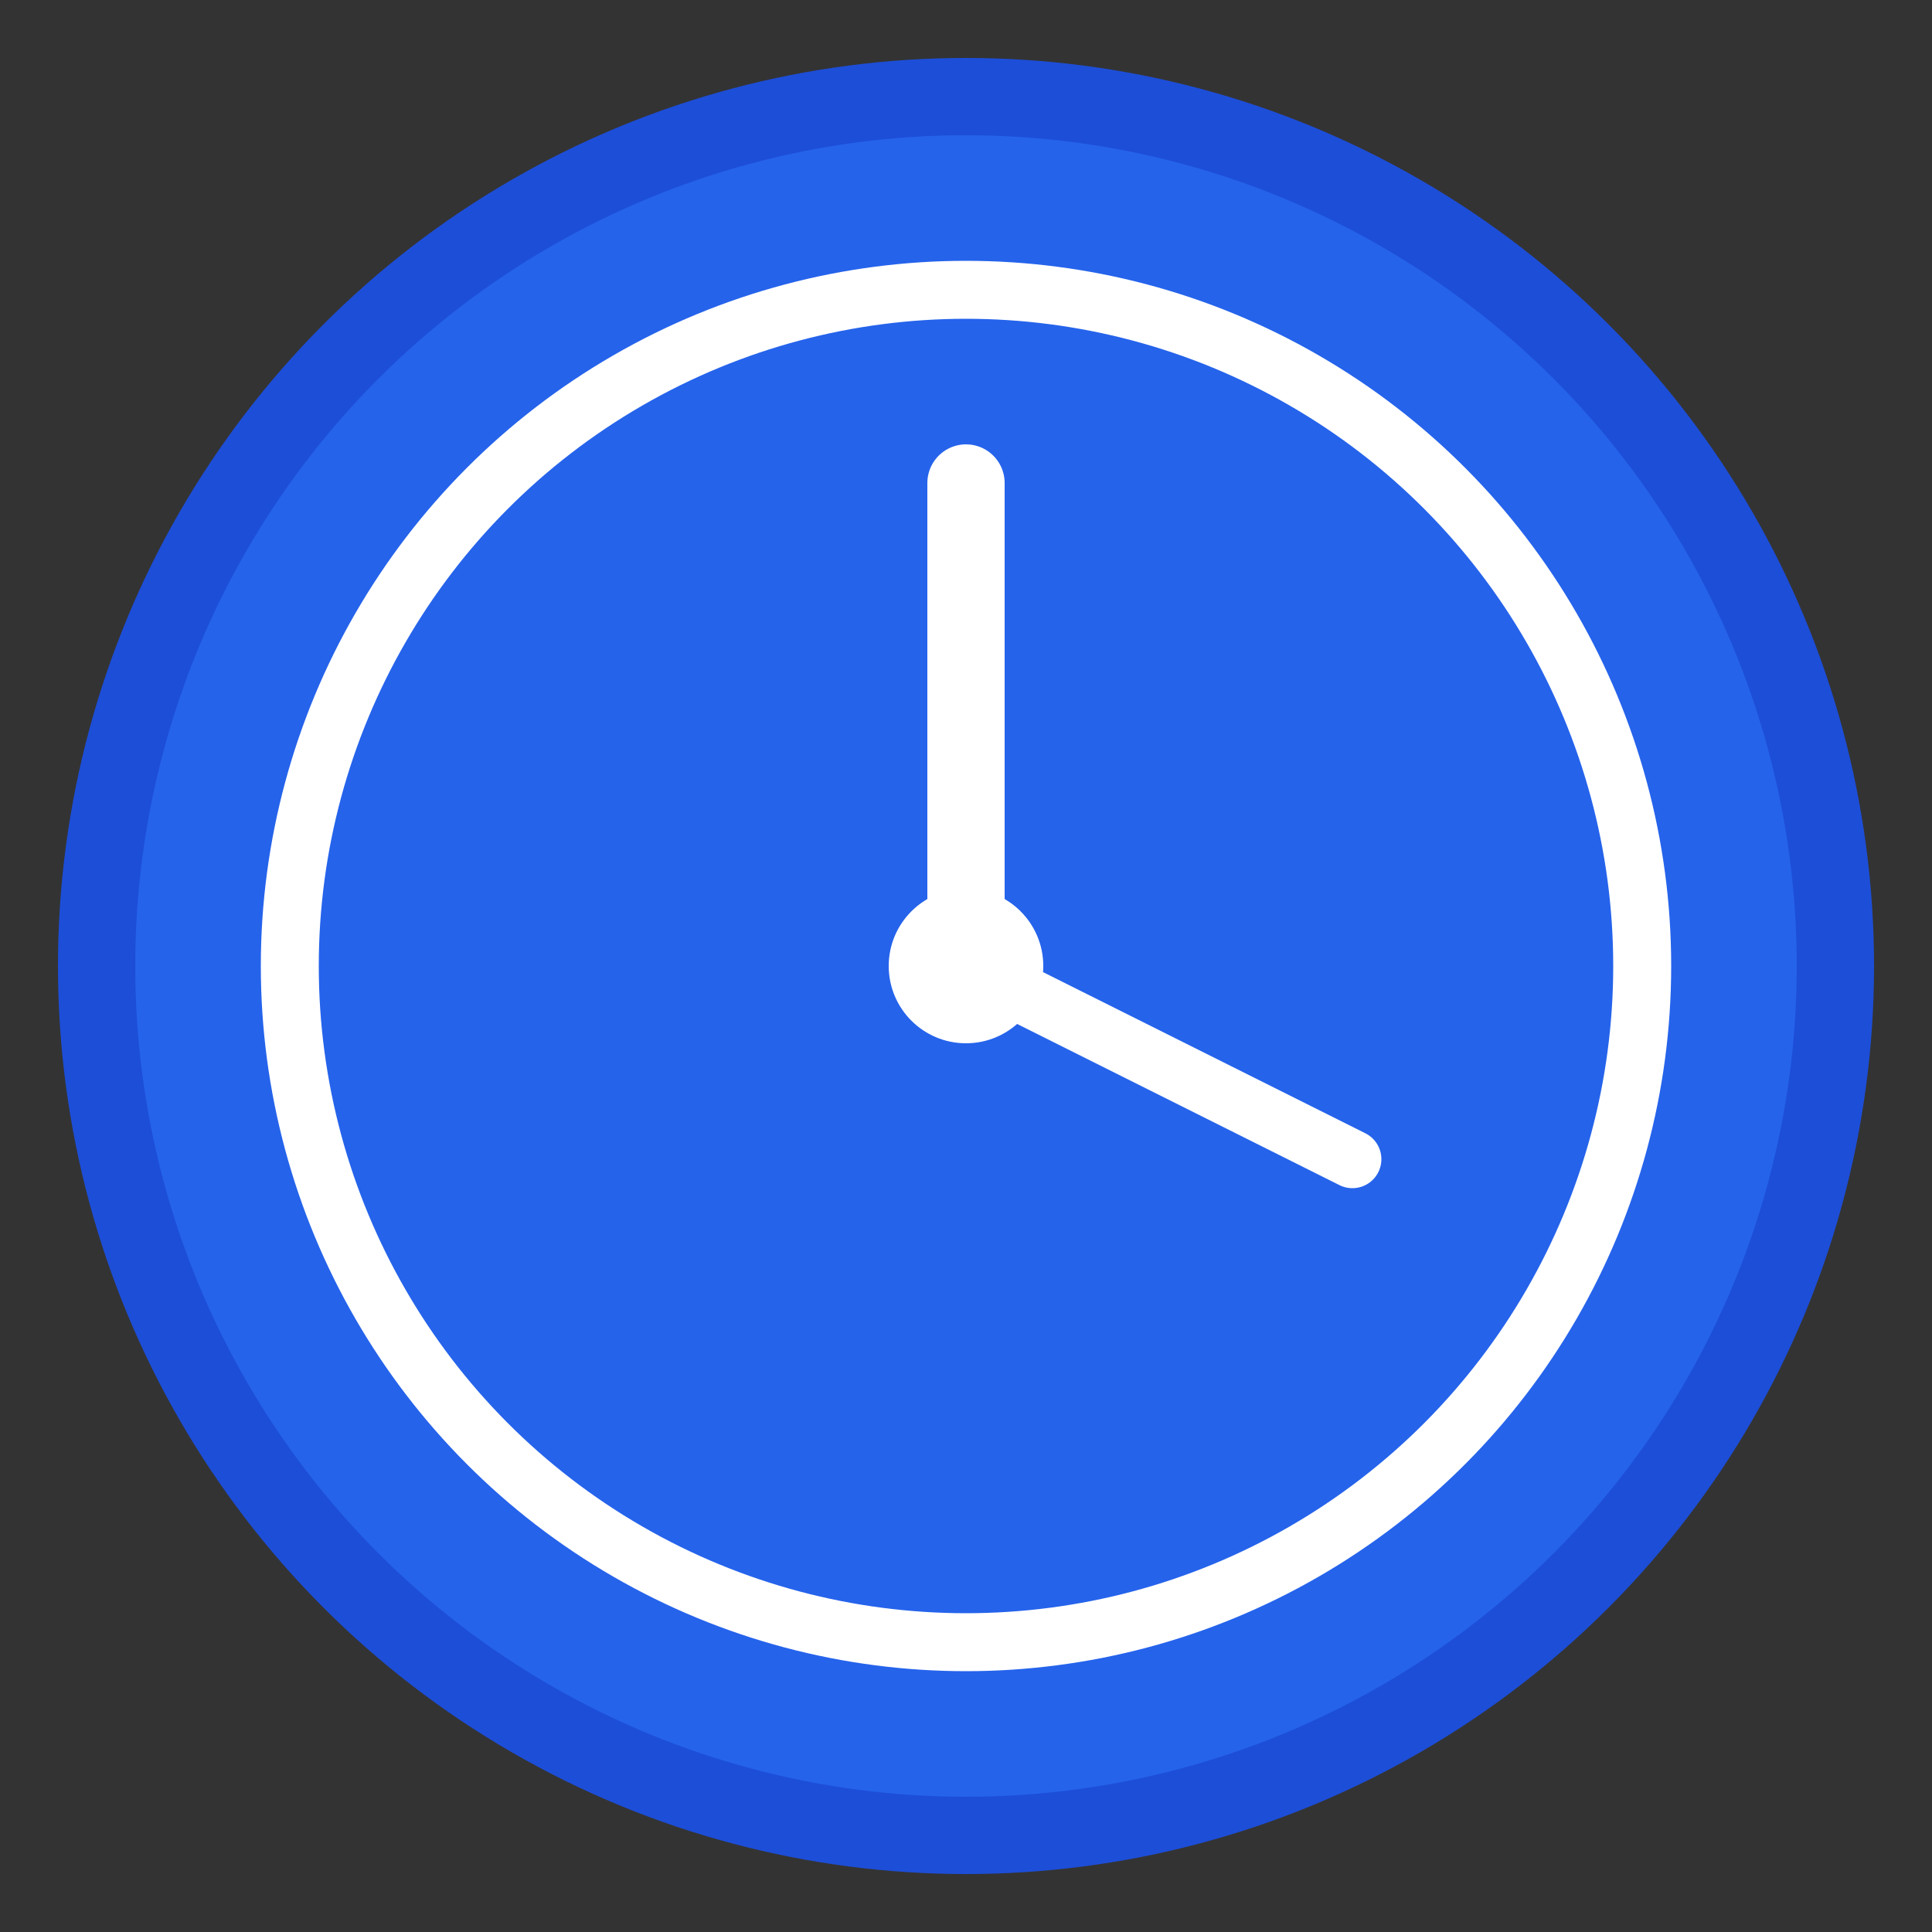
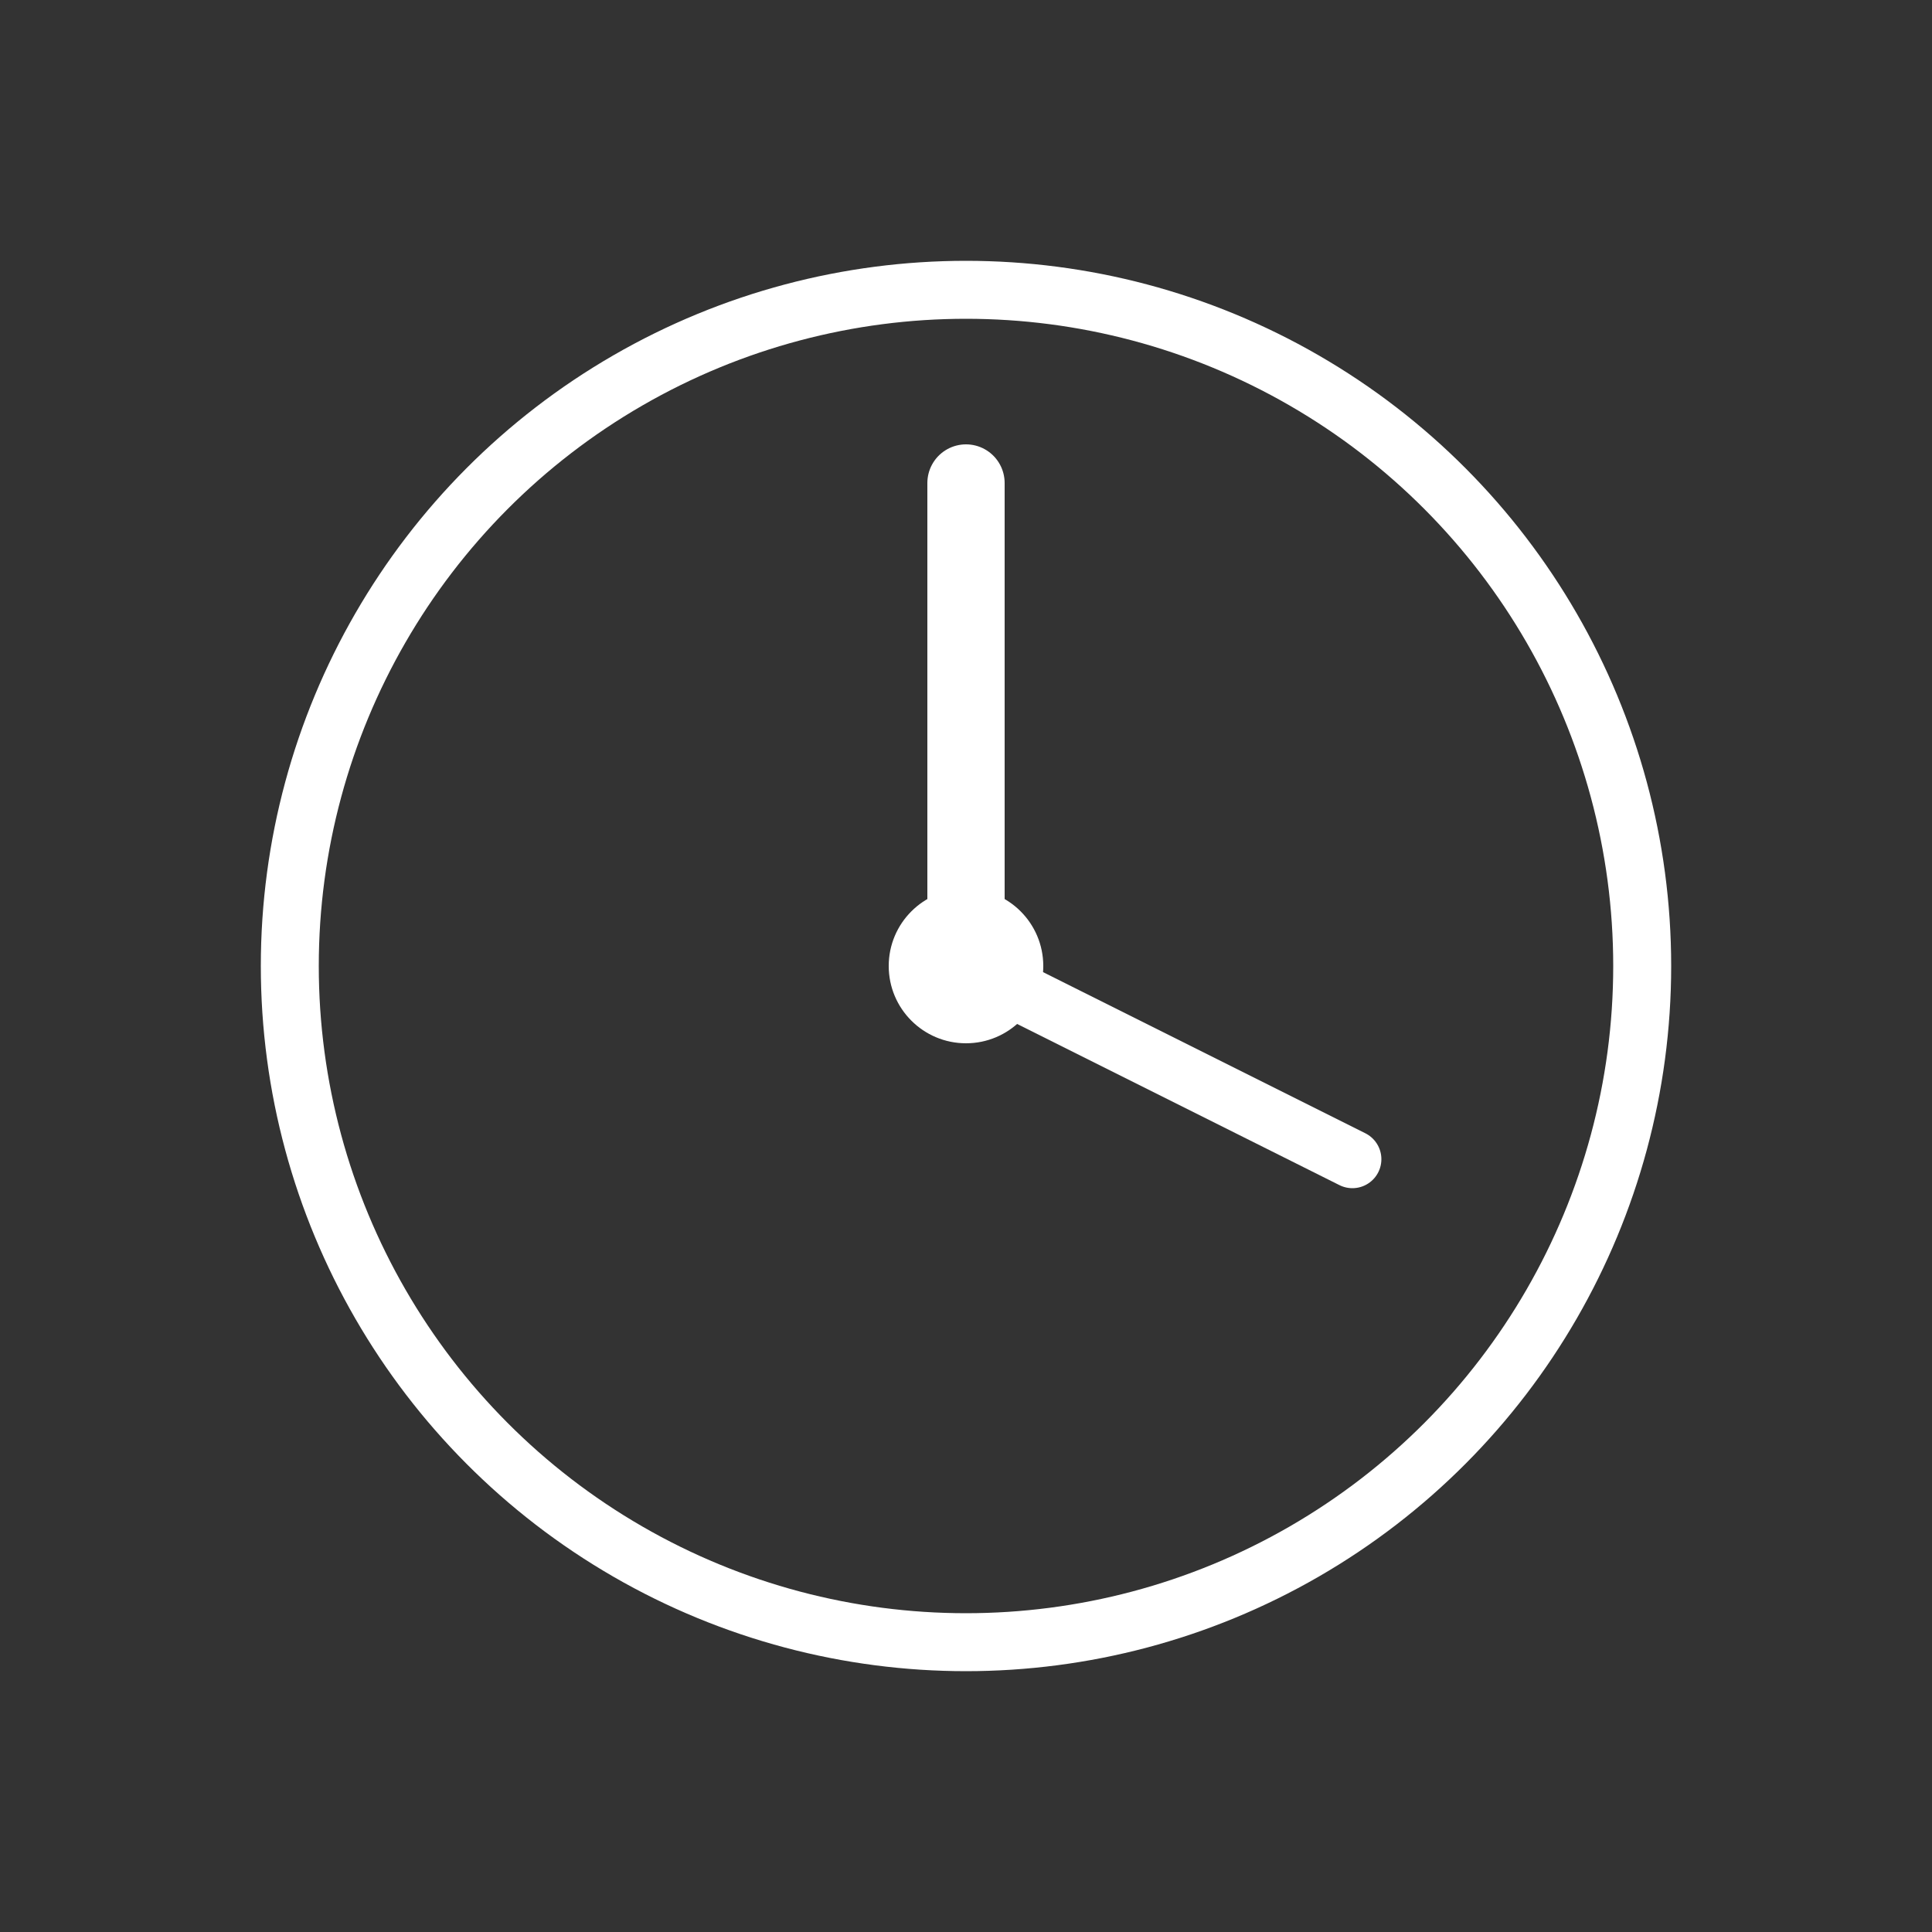
<svg xmlns="http://www.w3.org/2000/svg" viewBox="0 0 100 100">
  <rect x="0" y="0" width="100" height="100" fill="#333333" stroke="none" />
-   <circle cx="50" cy="50" r="45" fill="#2563eb" stroke="#1d4ed8" stroke-width="4" />
  <circle cx="50" cy="50" r="35" fill="none" stroke="white" stroke-width="3" />
  <line x1="50" y1="50" x2="50" y2="25" stroke="white" stroke-width="4" stroke-linecap="round" />
  <line x1="50" y1="50" x2="70" y2="60" stroke="white" stroke-width="3" stroke-linecap="round" />
  <circle cx="50" cy="50" r="4" fill="white" />
</svg>